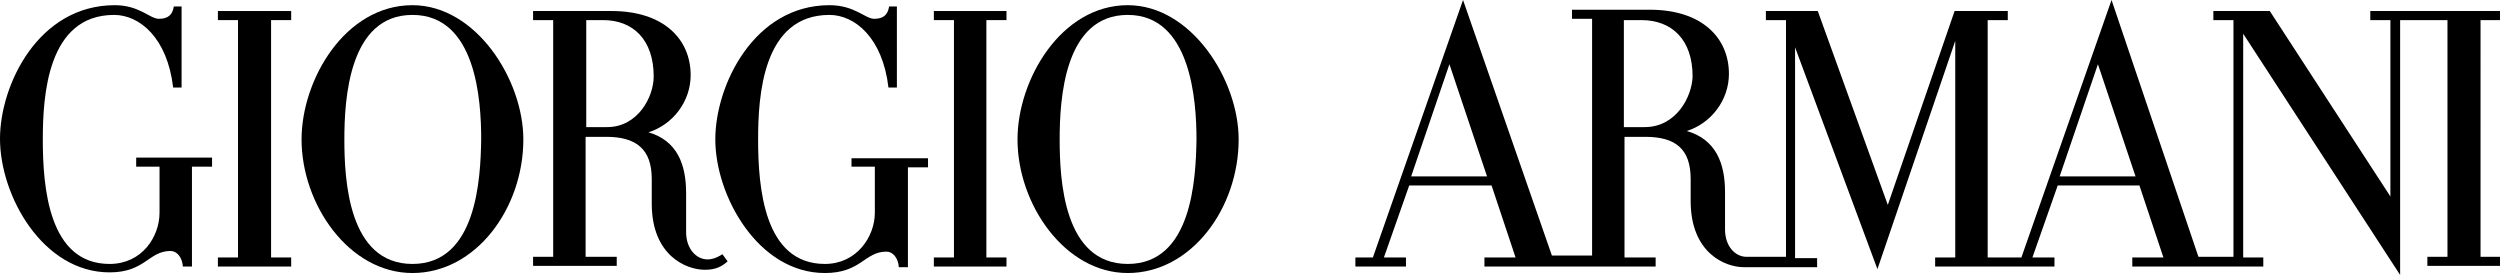
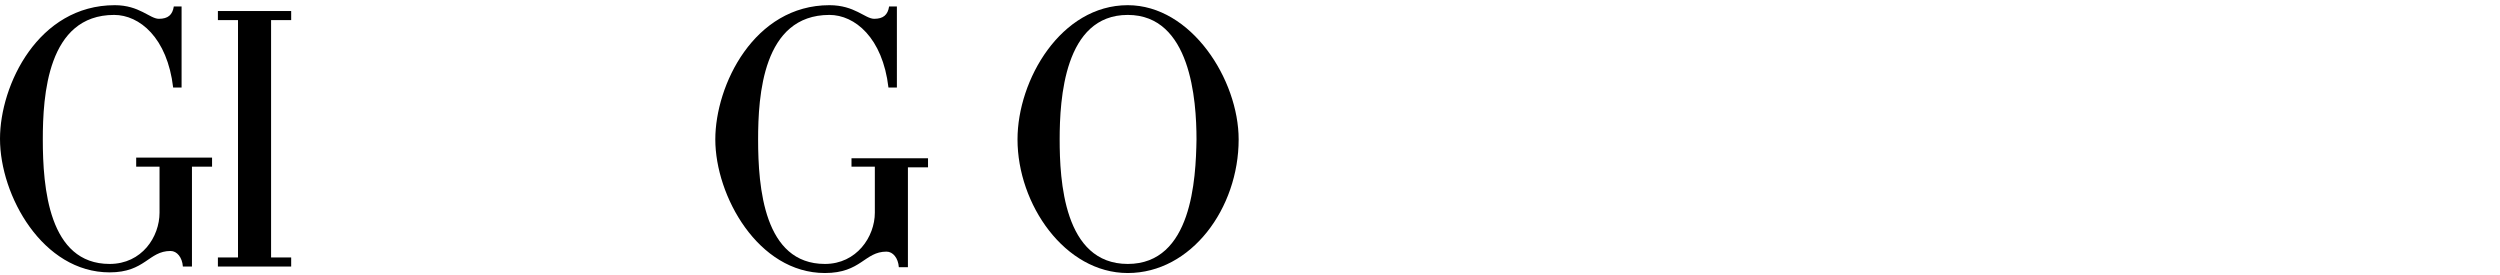
<svg xmlns="http://www.w3.org/2000/svg" version="1.1" id="Laag_1" x="0px" y="0px" viewBox="0 0 385.5 42.4" style="enable-background:new 0 0 385.5 42.4;" xml:space="preserve">
  <g>
-     <path d="M385.5,3.1V1.7h-20v1.4h3.1v27.2L350,1.7h-8.7v1.4h3.1v36.5h-5.4L325.6,0l-13.9,39.7h-5.2V3.1h3.1V1.7h-8.2l-10.3,29.9   L280.3,1.7h-8v1.4h3.1v36.5h-6.1c-1.7,0-3.3-1.6-3.3-4.2v-5.8c0-4.4-1.4-8.1-5.9-9.4c3.8-1.2,6.5-4.8,6.5-8.8   c0-5.6-4.2-9.9-12.2-9.9h-12v1.4h3.1v36.5h-6.2L225.6,0l-13.9,39.7h-2.7v1.4h7.8v-1.4h-3.4l3.9-11.1h12.7l3.7,11.1h-4.8v1.4h26.4   v-1.4h-4.8V21.1h3.2c4.7,0,7,1.9,7,6.5v3.4c0,8,5.3,10.2,8.2,10.2h11.3v-1.4h-3.4V7.3l12.7,34.2l12-35.2v33.4h-3.1v1.4h18.4v-1.4   h-3.4l3.9-11.1h12.6l3.7,11.1h-4.8v1.4H349v-1.4h-3.1V5.2l24.2,37.2V3.1h7.3v36.5h-3.1v1.4h11.3v-1.4h-3.1V3.1H385.5L385.5,3.1z    M217.6,27.2l5.9-17.3l5.8,17.3H217.6L217.6,27.2z M253.6,19.6h-3.2V3.1h2.7c4.7,0,7.9,3,7.9,8.7C260.9,14.9,258.5,19.6,253.6,19.6   L253.6,19.6z M317.6,27.2l5.9-17.3l5.8,17.3H317.6L317.6,27.2z" />
    <path d="M173.9,0.8c-10.3,0-17,11.5-17,20.7c0,10,7.3,20.6,17,20.6c9.8,0,17.1-10,17.1-20.6C191,12.3,183.7,0.8,173.9,0.8   L173.9,0.8z M173.9,40.7c-9.9,0-10.5-13-10.5-19.2c0-6.2,0.7-19.2,10.5-19.2c9.7,0,10.6,13.1,10.6,19.2   C184.4,27.6,183.8,40.7,173.9,40.7L173.9,40.7z" />
-     <polygon points="144,3.1 147.1,3.1 147.1,39.7 144,39.7 144,41.1 155.2,41.1 155.2,39.7 152.1,39.7 152.1,3.1 155.2,3.1 155.2,1.7    144,1.7 144,3.1  " />
-     <path d="M109.1,40c-1.7,0-3.3-1.6-3.3-4.2v-6c0-4.5-1.4-8.1-5.8-9.4c3.8-1.2,6.5-4.8,6.5-8.8c0-5.6-4.2-9.9-12.2-9.9H82.2v1.4h3.1   v36.5h-3.1v1.4h12.9v-1.4h-4.8V21.1h3.2c4.6,0,7,1.9,7,6.5v3.8c0,8,5.3,10.2,8.2,10.2c1.8,0,2.7-0.6,3.5-1.3l-0.8-1.1   C110.3,39.9,109.6,40,109.1,40L109.1,40z M93.6,19.6h-3.2V3.1H93c4.6,0,7.8,3,7.8,8.7C100.8,14.9,98.4,19.6,93.6,19.6L93.6,19.6z" />
-     <path d="M63.6,0.8c-10.4,0-17.1,11.5-17.1,20.7c0,10,7.3,20.6,17.1,20.6c9.8,0,17.1-10,17.1-20.6C80.7,12.3,73.4,0.8,63.6,0.8   L63.6,0.8z M63.6,40.7c-9.9,0-10.5-13-10.5-19.2c0-6.2,0.7-19.2,10.5-19.2c9.8,0,10.6,13.1,10.6,19.2   C74.1,27.6,73.5,40.7,63.6,40.7L63.6,40.7z" />
    <polygon points="33.6,3.1 36.7,3.1 36.7,39.7 33.6,39.7 33.6,41.1 44.9,41.1 44.9,39.7 41.8,39.7 41.8,3.1 44.9,3.1 44.9,1.7    33.6,1.7 33.6,3.1  " />
    <path d="M21,25.7h3.6v7.1c0,3.7-2.7,7.9-7.7,7.9c-9.4,0-10.3-11.8-10.3-19.2c0-6.7,0.7-19.2,11-19.2c3.9,0,8.2,3.5,9.1,11.2H28V1   h-1.2c-0.2,1.3-0.9,1.9-2.3,1.9c-1.4,0-3-2.1-6.8-2.1C5.9,0.8,0,13.1,0,21.4C0,30.2,6.6,42,16.9,42c5.5,0,6-3.3,9.4-3.3   c1,0,1.8,1,1.9,2.4h1.4V25.7h3.1v-1.4H21V25.7L21,25.7z" />
    <path d="M131.3,25.7h3.6v7.1c0,3.7-2.8,7.9-7.7,7.9c-9.4,0-10.3-11.8-10.3-19.2c0-6.7,0.7-19.2,11-19.2c3.9,0,8.2,3.5,9.1,11.2h1.3   V1h-1.2c-0.2,1.3-0.9,1.9-2.3,1.9c-1.4,0-3-2.1-6.9-2.1c-11.6,0-17.6,12.3-17.6,20.7c0,8.7,6.6,20.6,16.9,20.6   c5.6,0,6.1-3.3,9.5-3.3c1,0,1.8,1,1.9,2.4h1.4l0-15.4h3.1v-1.4h-11.8V25.7L131.3,25.7z" />
  </g>
</svg>